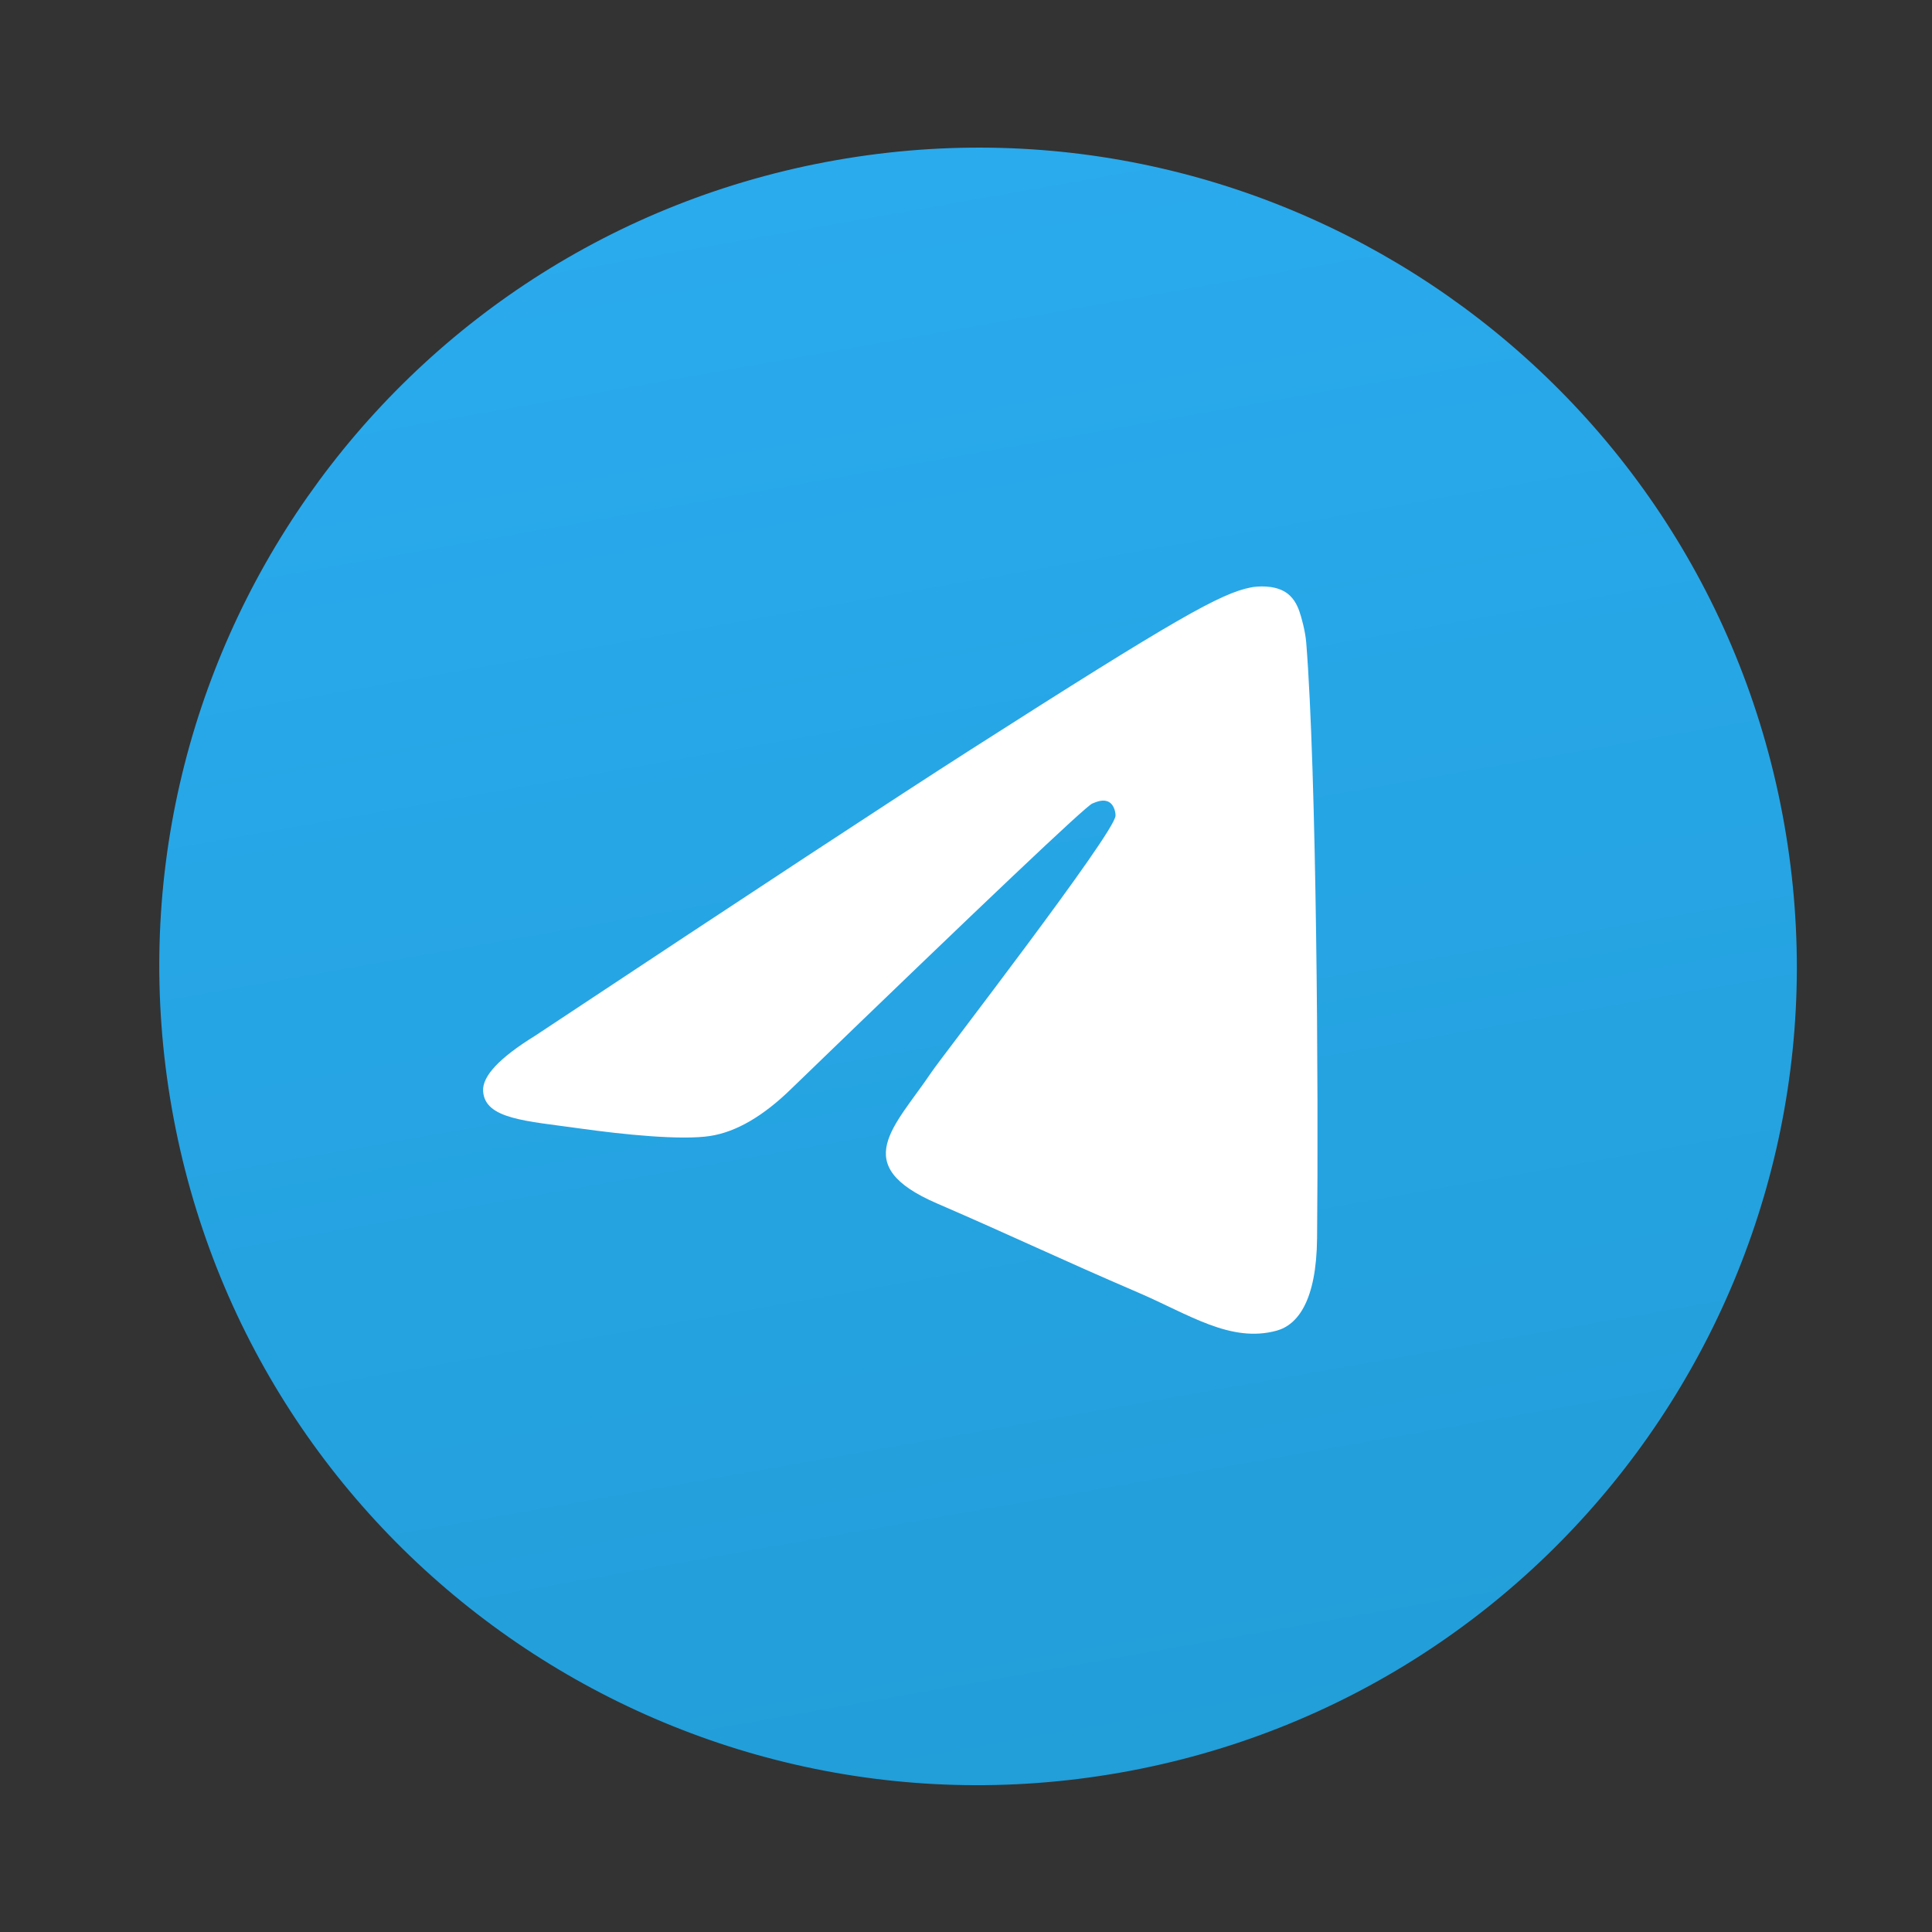
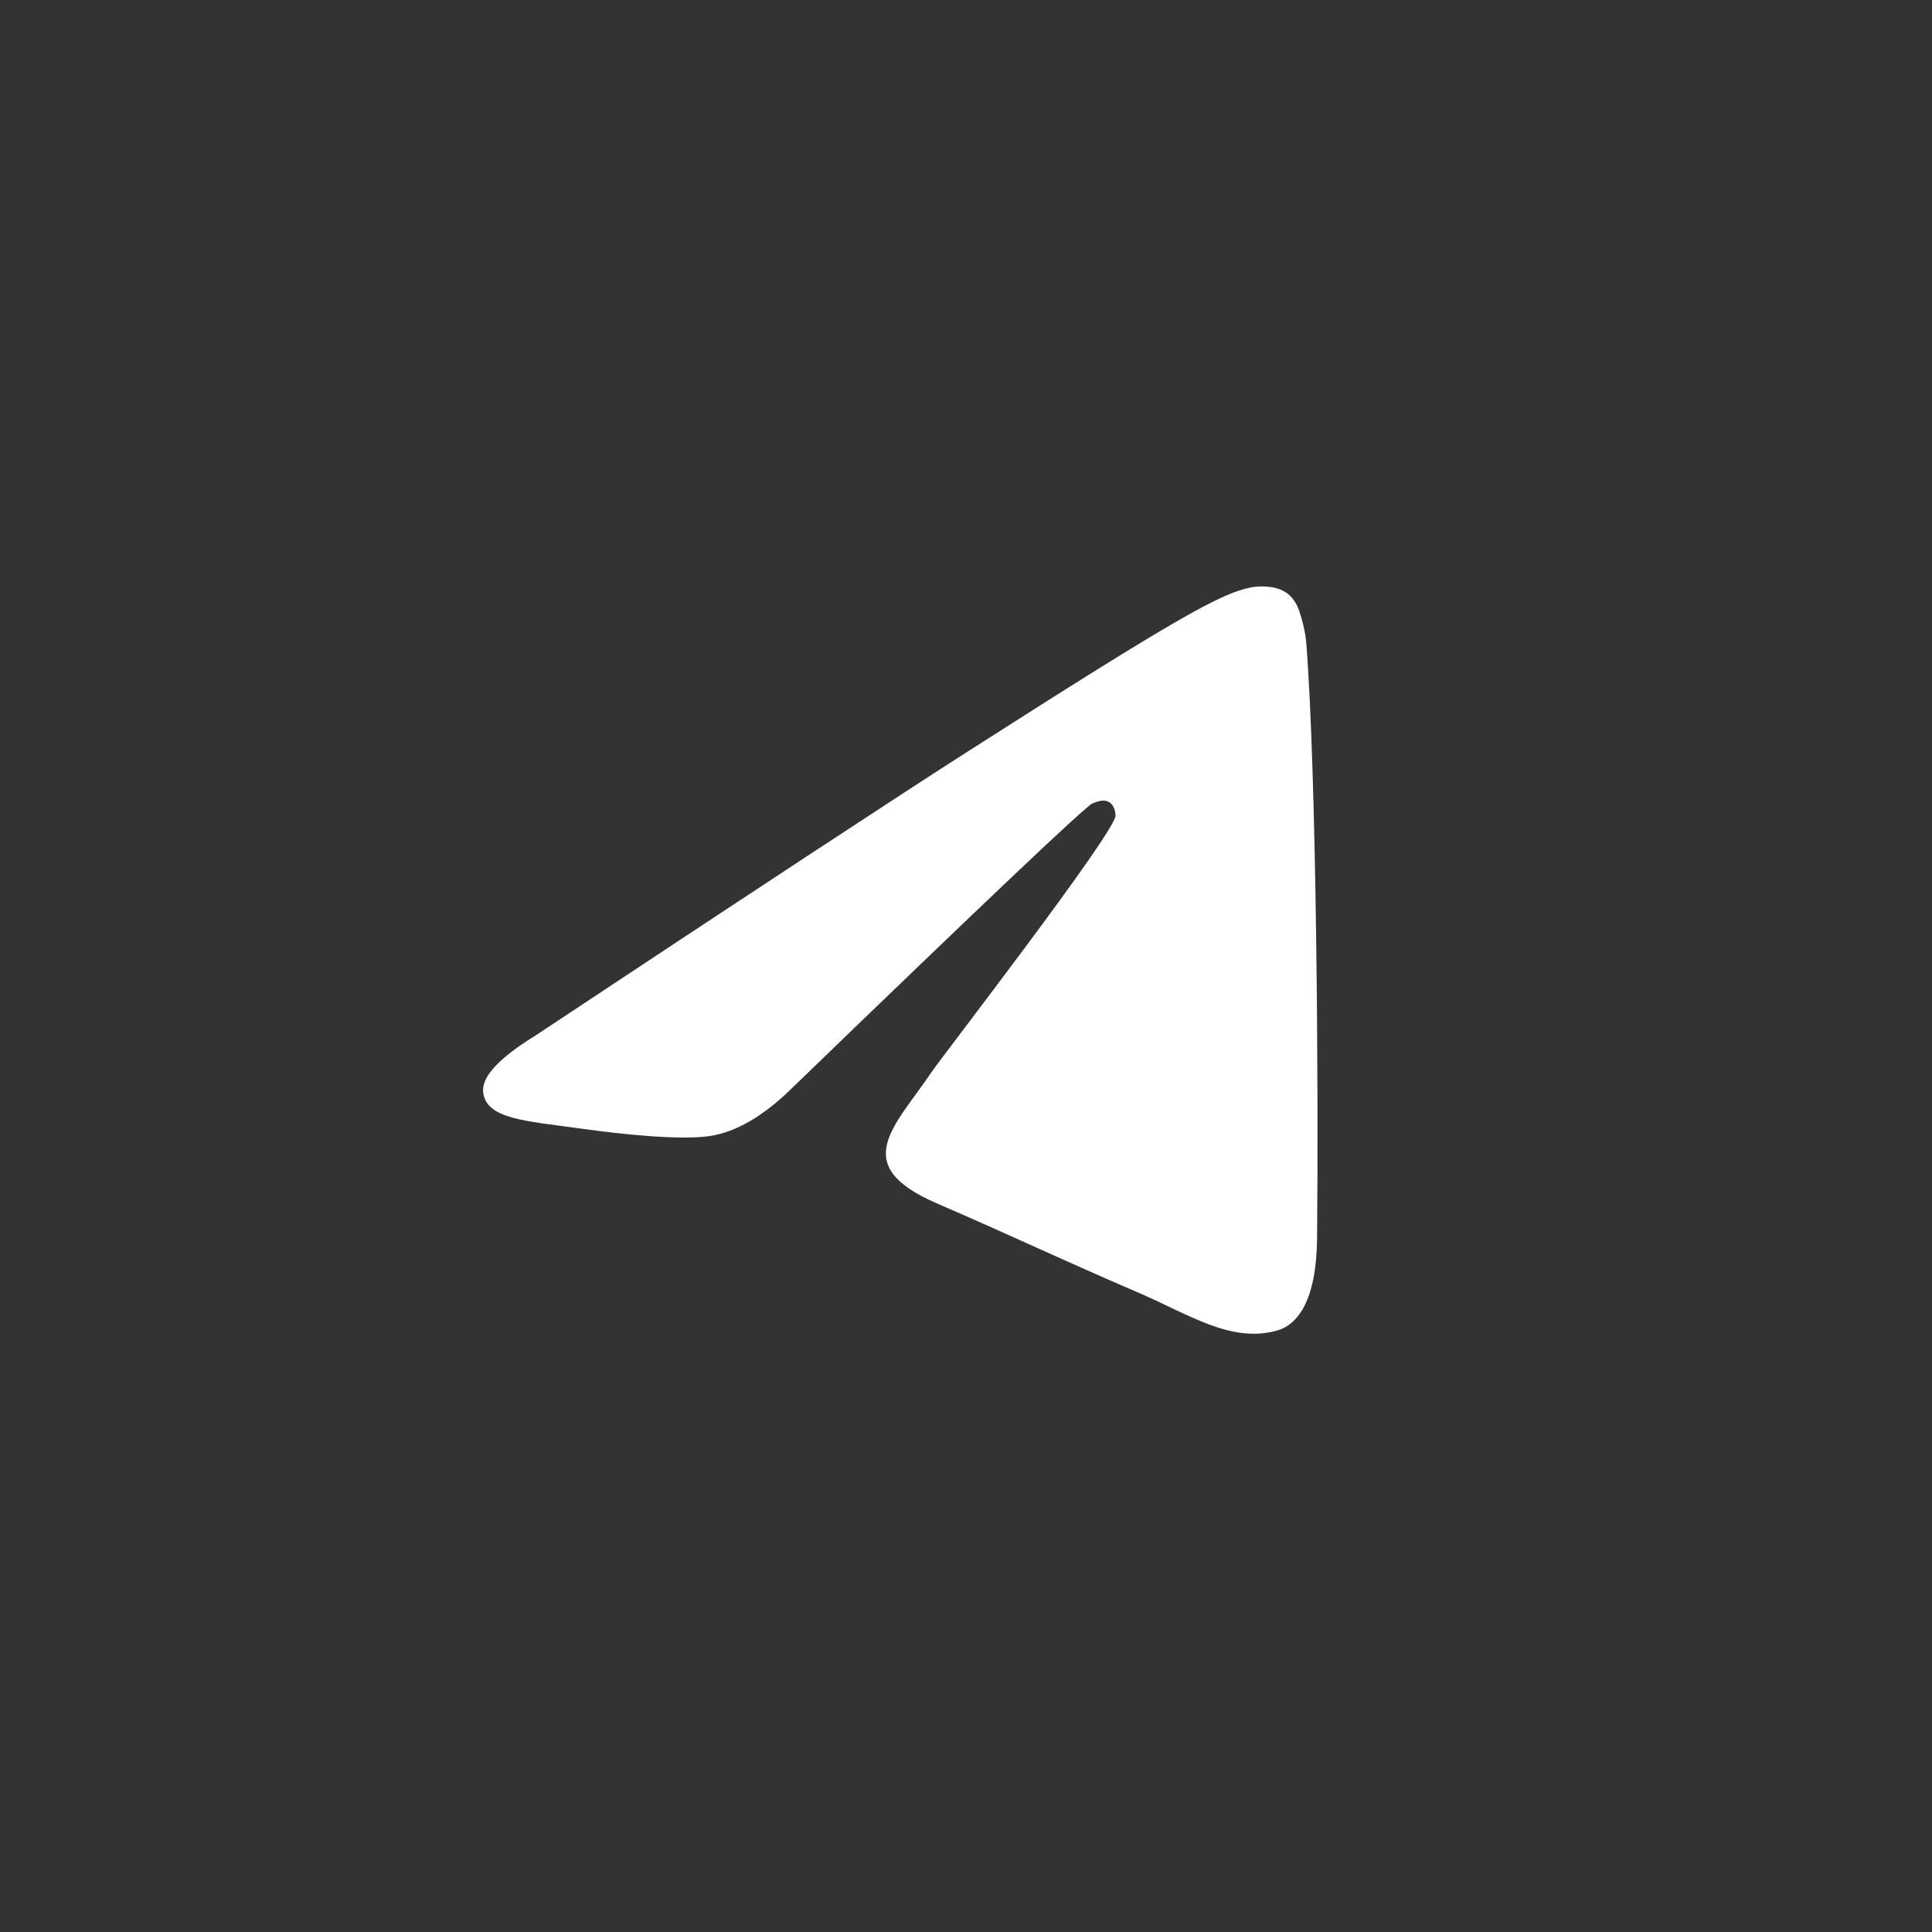
<svg xmlns="http://www.w3.org/2000/svg" width="59" height="59" viewBox="0 0 59 59" fill="none">
  <rect x="0" y="0" width="59" height="59" fill="#333333" stroke="none" />
-   <path d="M34.21 54.133C47.807 51.735 56.886 38.768 54.489 25.171C52.091 11.574 39.125 2.494 25.527 4.892C11.93 7.29 2.851 20.256 5.248 33.853C7.646 47.451 20.612 56.53 34.21 54.133Z" fill="url(#paint0_linear_205_11469)" />
  <path fill-rule="evenodd" clip-rule="evenodd" d="M16.345 31.628C22.971 27.236 27.394 24.33 29.613 22.912C35.948 18.863 37.282 18.118 38.205 17.938C38.408 17.899 38.873 17.869 39.21 18.056C39.494 18.215 39.611 18.476 39.678 18.661C39.744 18.847 39.862 19.277 39.89 19.623C40.206 23.582 40.268 33.312 40.221 37.816C40.202 39.722 39.631 40.46 38.984 40.637C37.578 41.02 36.302 40.135 34.757 39.472C32.34 38.434 30.96 37.765 28.612 36.75C25.899 35.577 27.319 34.418 28.451 32.735C28.747 32.295 34.036 25.454 34.066 24.913C34.07 24.845 34.042 24.6 33.875 24.498C33.709 24.395 33.504 24.477 33.357 24.538C33.148 24.626 30.09 27.524 24.182 33.233C23.318 34.081 22.486 34.567 21.686 34.691C20.804 34.827 19.028 34.647 17.699 34.46C16.069 34.23 14.797 34.181 14.753 33.312C14.731 32.858 15.261 32.297 16.345 31.628Z" fill="white" />
  <defs>
    <linearGradient id="paint0_linear_205_11469" x1="25.527" y1="4.892" x2="34.145" y2="53.767" gradientUnits="userSpaceOnUse">
      <stop stop-color="#2AABEE" />
      <stop offset="1" stop-color="#229ED9" />
    </linearGradient>
  </defs>
</svg>